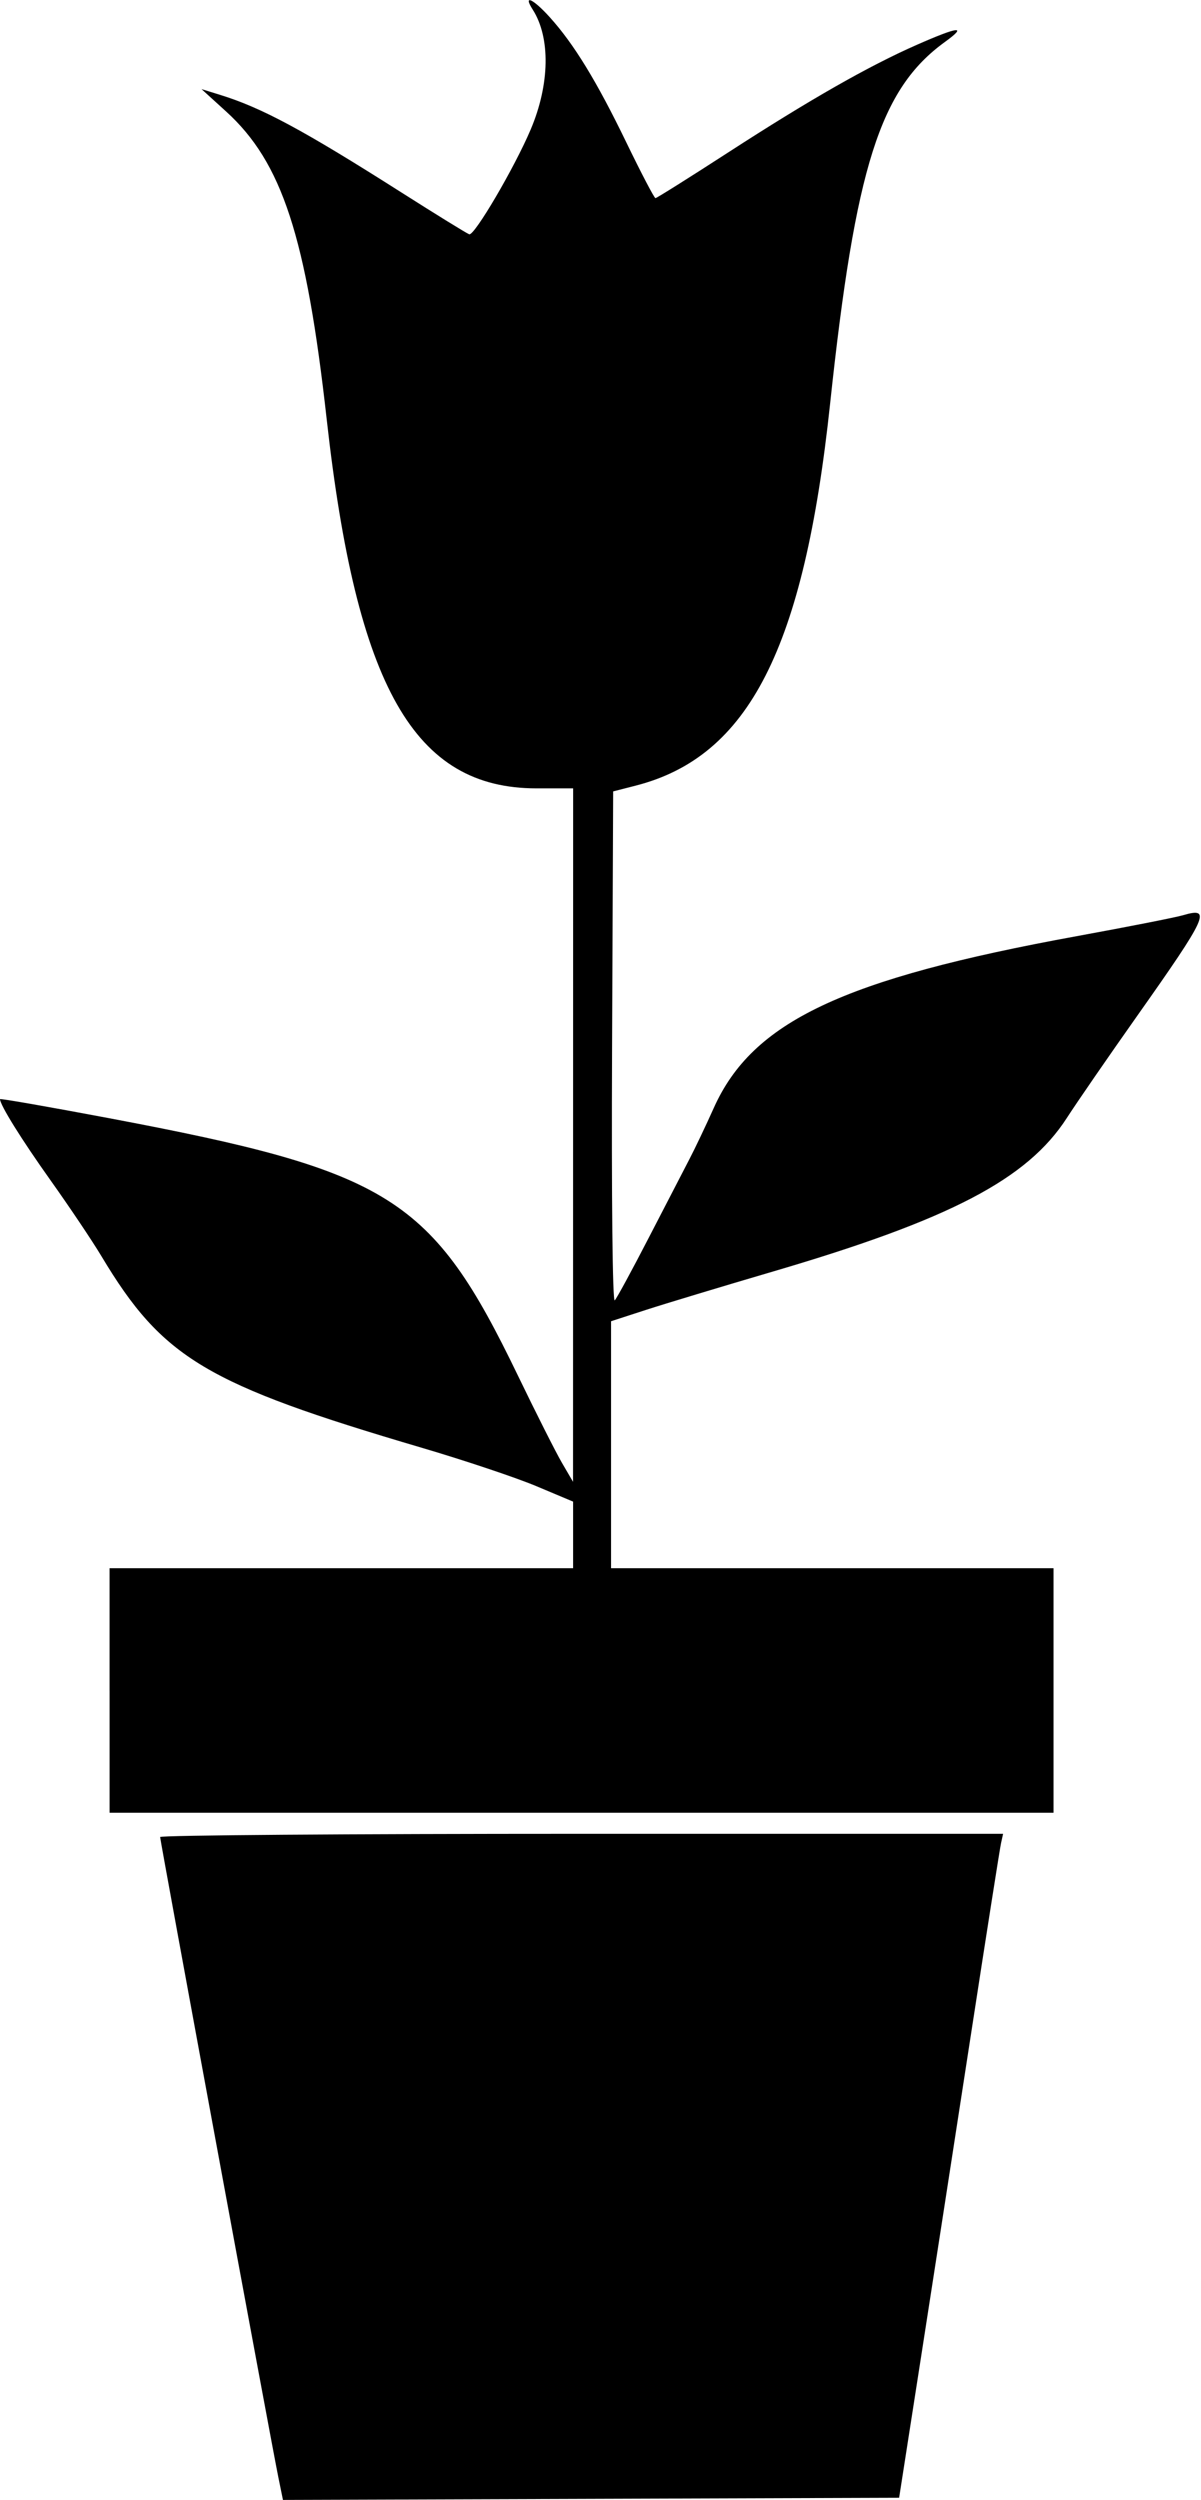
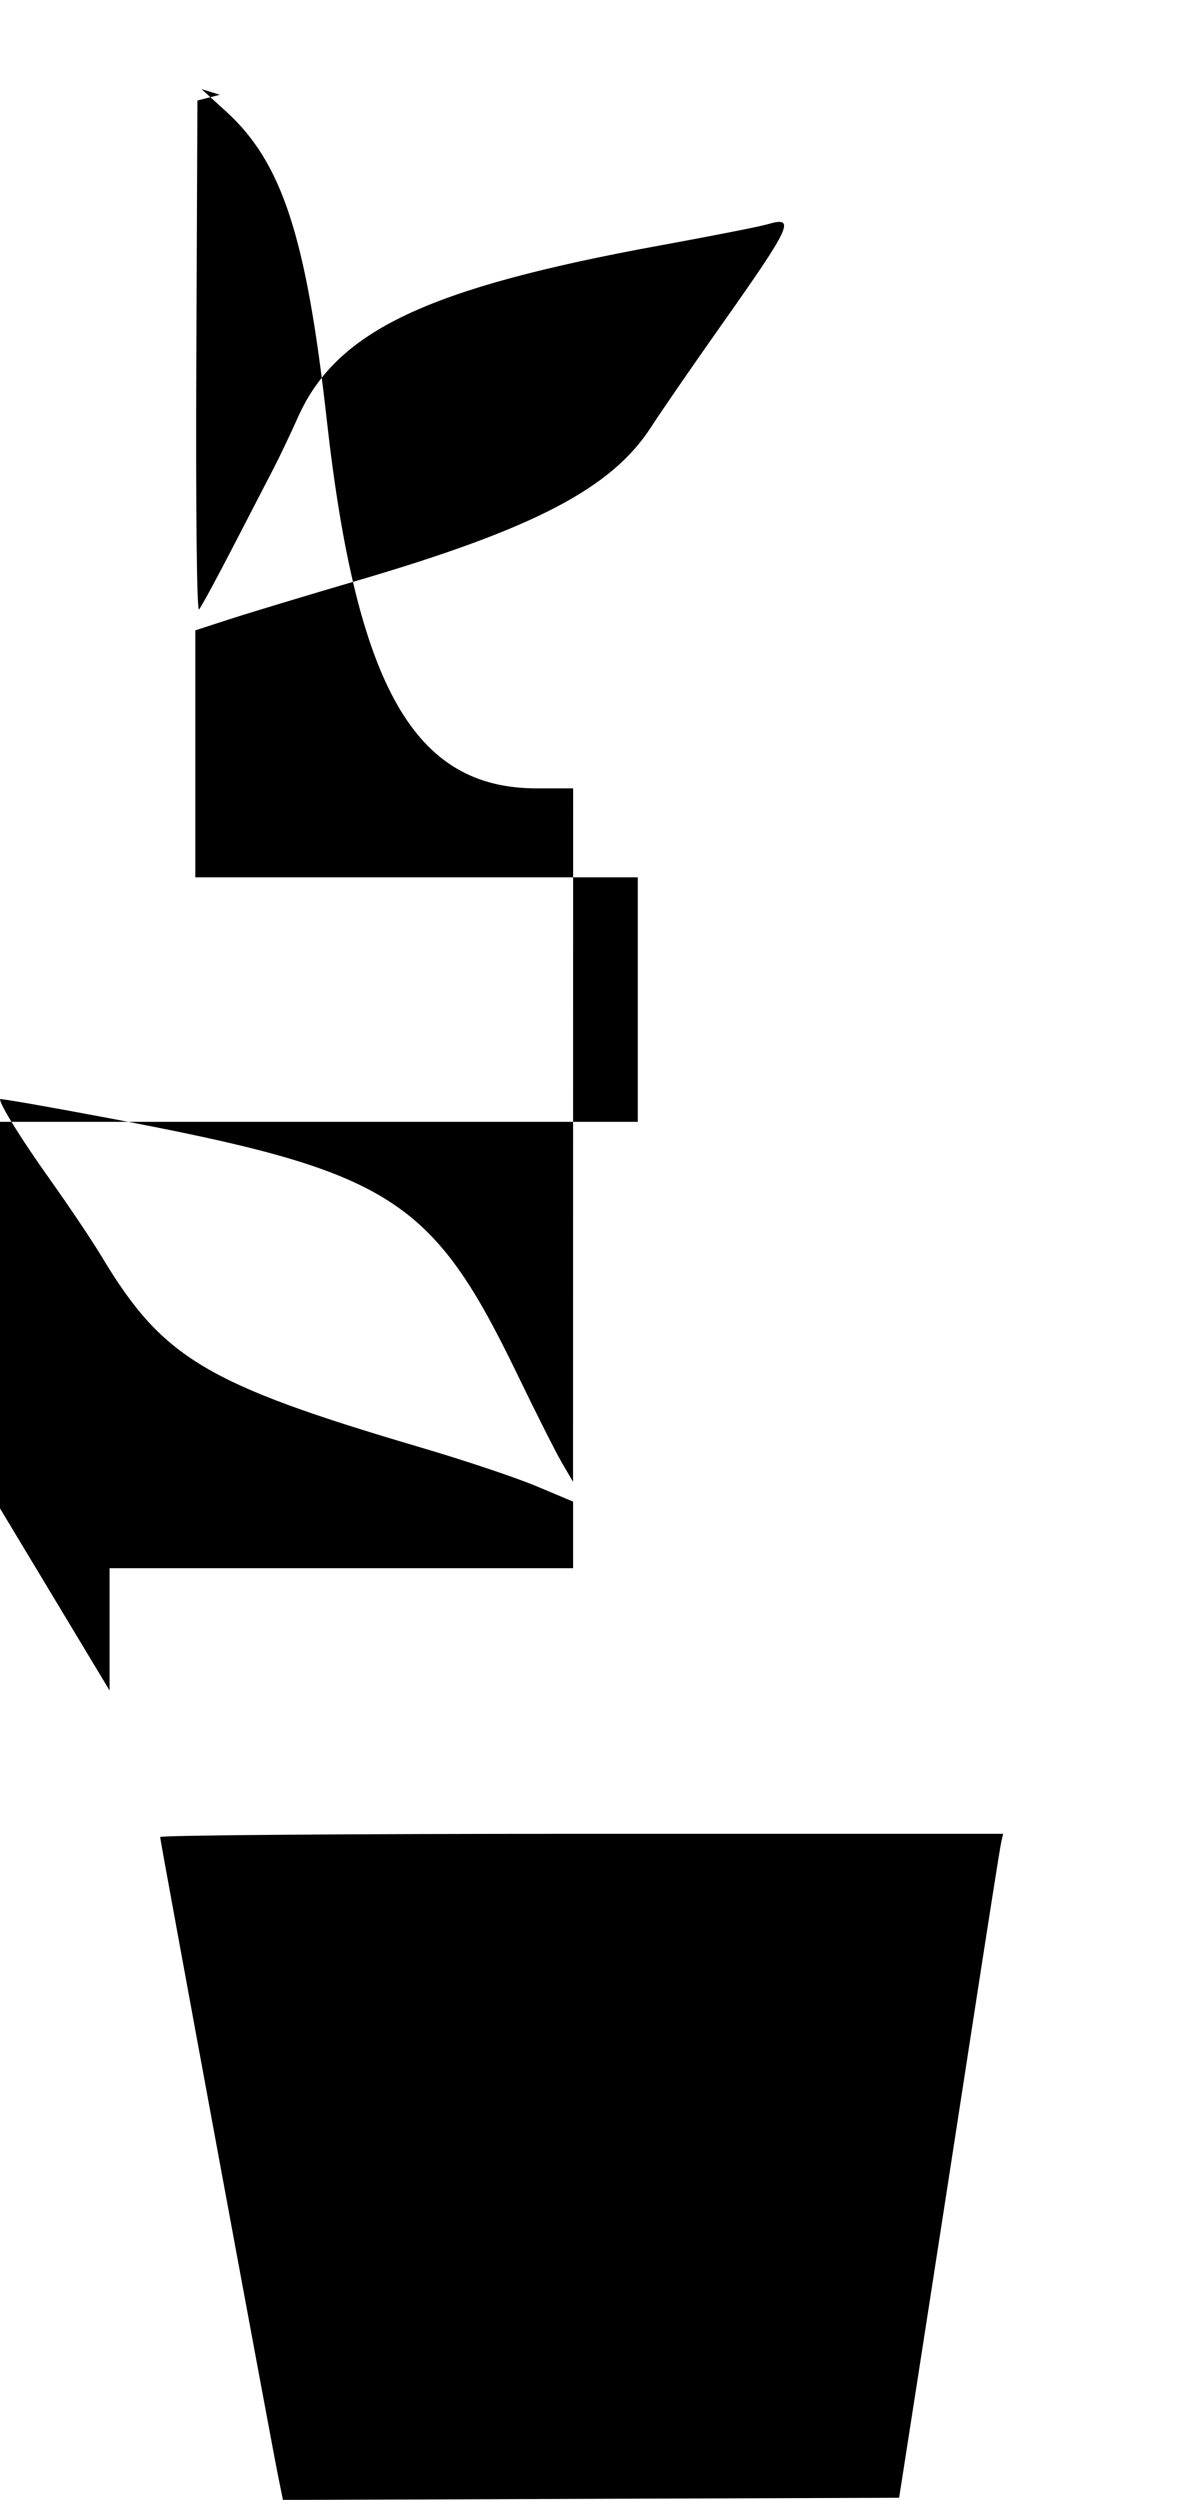
<svg xmlns="http://www.w3.org/2000/svg" height="555.94" viewBox="0 0 267.188 555.938" width="267.19">
-   <path d="M61.943 551.02c-1.573-7.71-26.318-141.69-26.318-142.49 0-.394 42.196-.716 93.768-.716h93.768l-.465 2.11c-.255 1.16-3.258 20.25-6.672 42.421s-8.41 54.445-11.1 71.72l-4.893 31.405-68.54.24-68.542.241-1.005-4.928zM24.375 375.94v-27.188h103.124V333.94l-8.203-3.447c-4.5-1.89-16-5.74-25.54-8.55-47.965-14.13-57.571-19.87-71.177-42.56-2.01-3.36-7.106-10.95-11.325-16.88-6.51-9.15-11.248-16.76-11.248-18.07 0-.185 10.863 1.712 24.14 4.216 62.795 11.842 71.907 17.567 91.047 57.203 4.05 8.387 8.472 17.147 9.827 19.468l2.464 4.219.011-77.109.012-77.109h-8.142c-27.214 0-40.028-22.519-46.679-82.031-4.549-40.7-9.93-57.17-22.378-68.489l-5.478-4.982 4.072 1.257c9.356 2.888 18.508 7.81 40.47 21.768 7.646 4.859 14.4 9.025 15.012 9.26 1.126.432 10.079-14.821 13.675-23.298 4.266-10.056 4.438-20.458.441-26.696-2.204-3.44.082-2.405 3.817 1.73 5.36 5.931 10.438 14.233 17.008 27.801 3.308 6.832 6.232 12.422 6.496 12.422.265 0 7.537-4.568 16.16-10.15 18.188-11.777 31.3-19.25 42.081-23.988 9.307-4.089 11.23-4.272 6.14-.585-14.416 10.443-19.897 27.72-25.53 80.475-5.808 54.397-18.07 78.455-43.278 84.906l-4.983 1.275-.242 57.041c-.143 33.67.103 56.673.599 56.143.462-.494 3.888-6.804 7.613-14.023s7.764-15.023 8.977-17.344c1.214-2.32 3.667-7.474 5.453-11.454 8.602-19.17 28.698-28.672 80.725-38.169 11.344-2.07 21.99-4.167 23.659-4.658 6.426-1.891 5.49.162-10.219 22.406-6.372 9.024-13.407 19.228-15.632 22.676-8.783 13.612-25.921 22.57-65.308 34.134-11.344 3.331-24.105 7.186-28.359 8.566l-7.734 2.51v54.926h98.438v54.376h-210v-27.188z" />
+   <path d="M61.943 551.02c-1.573-7.71-26.318-141.69-26.318-142.49 0-.394 42.196-.716 93.768-.716h93.768l-.465 2.11c-.255 1.16-3.258 20.25-6.672 42.421s-8.41 54.445-11.1 71.72l-4.893 31.405-68.54.24-68.542.241-1.005-4.928zM24.375 375.94v-27.188h103.124V333.94l-8.203-3.447c-4.5-1.89-16-5.74-25.54-8.55-47.965-14.13-57.571-19.87-71.177-42.56-2.01-3.36-7.106-10.95-11.325-16.88-6.51-9.15-11.248-16.76-11.248-18.07 0-.185 10.863 1.712 24.14 4.216 62.795 11.842 71.907 17.567 91.047 57.203 4.05 8.387 8.472 17.147 9.827 19.468l2.464 4.219.011-77.109.012-77.109h-8.142c-27.214 0-40.028-22.519-46.679-82.031-4.549-40.7-9.93-57.17-22.378-68.489l-5.478-4.982 4.072 1.257l-4.983 1.275-.242 57.041c-.143 33.67.103 56.673.599 56.143.462-.494 3.888-6.804 7.613-14.023s7.764-15.023 8.977-17.344c1.214-2.32 3.667-7.474 5.453-11.454 8.602-19.17 28.698-28.672 80.725-38.169 11.344-2.07 21.99-4.167 23.659-4.658 6.426-1.891 5.49.162-10.219 22.406-6.372 9.024-13.407 19.228-15.632 22.676-8.783 13.612-25.921 22.57-65.308 34.134-11.344 3.331-24.105 7.186-28.359 8.566l-7.734 2.51v54.926h98.438v54.376h-210v-27.188z" />
</svg>